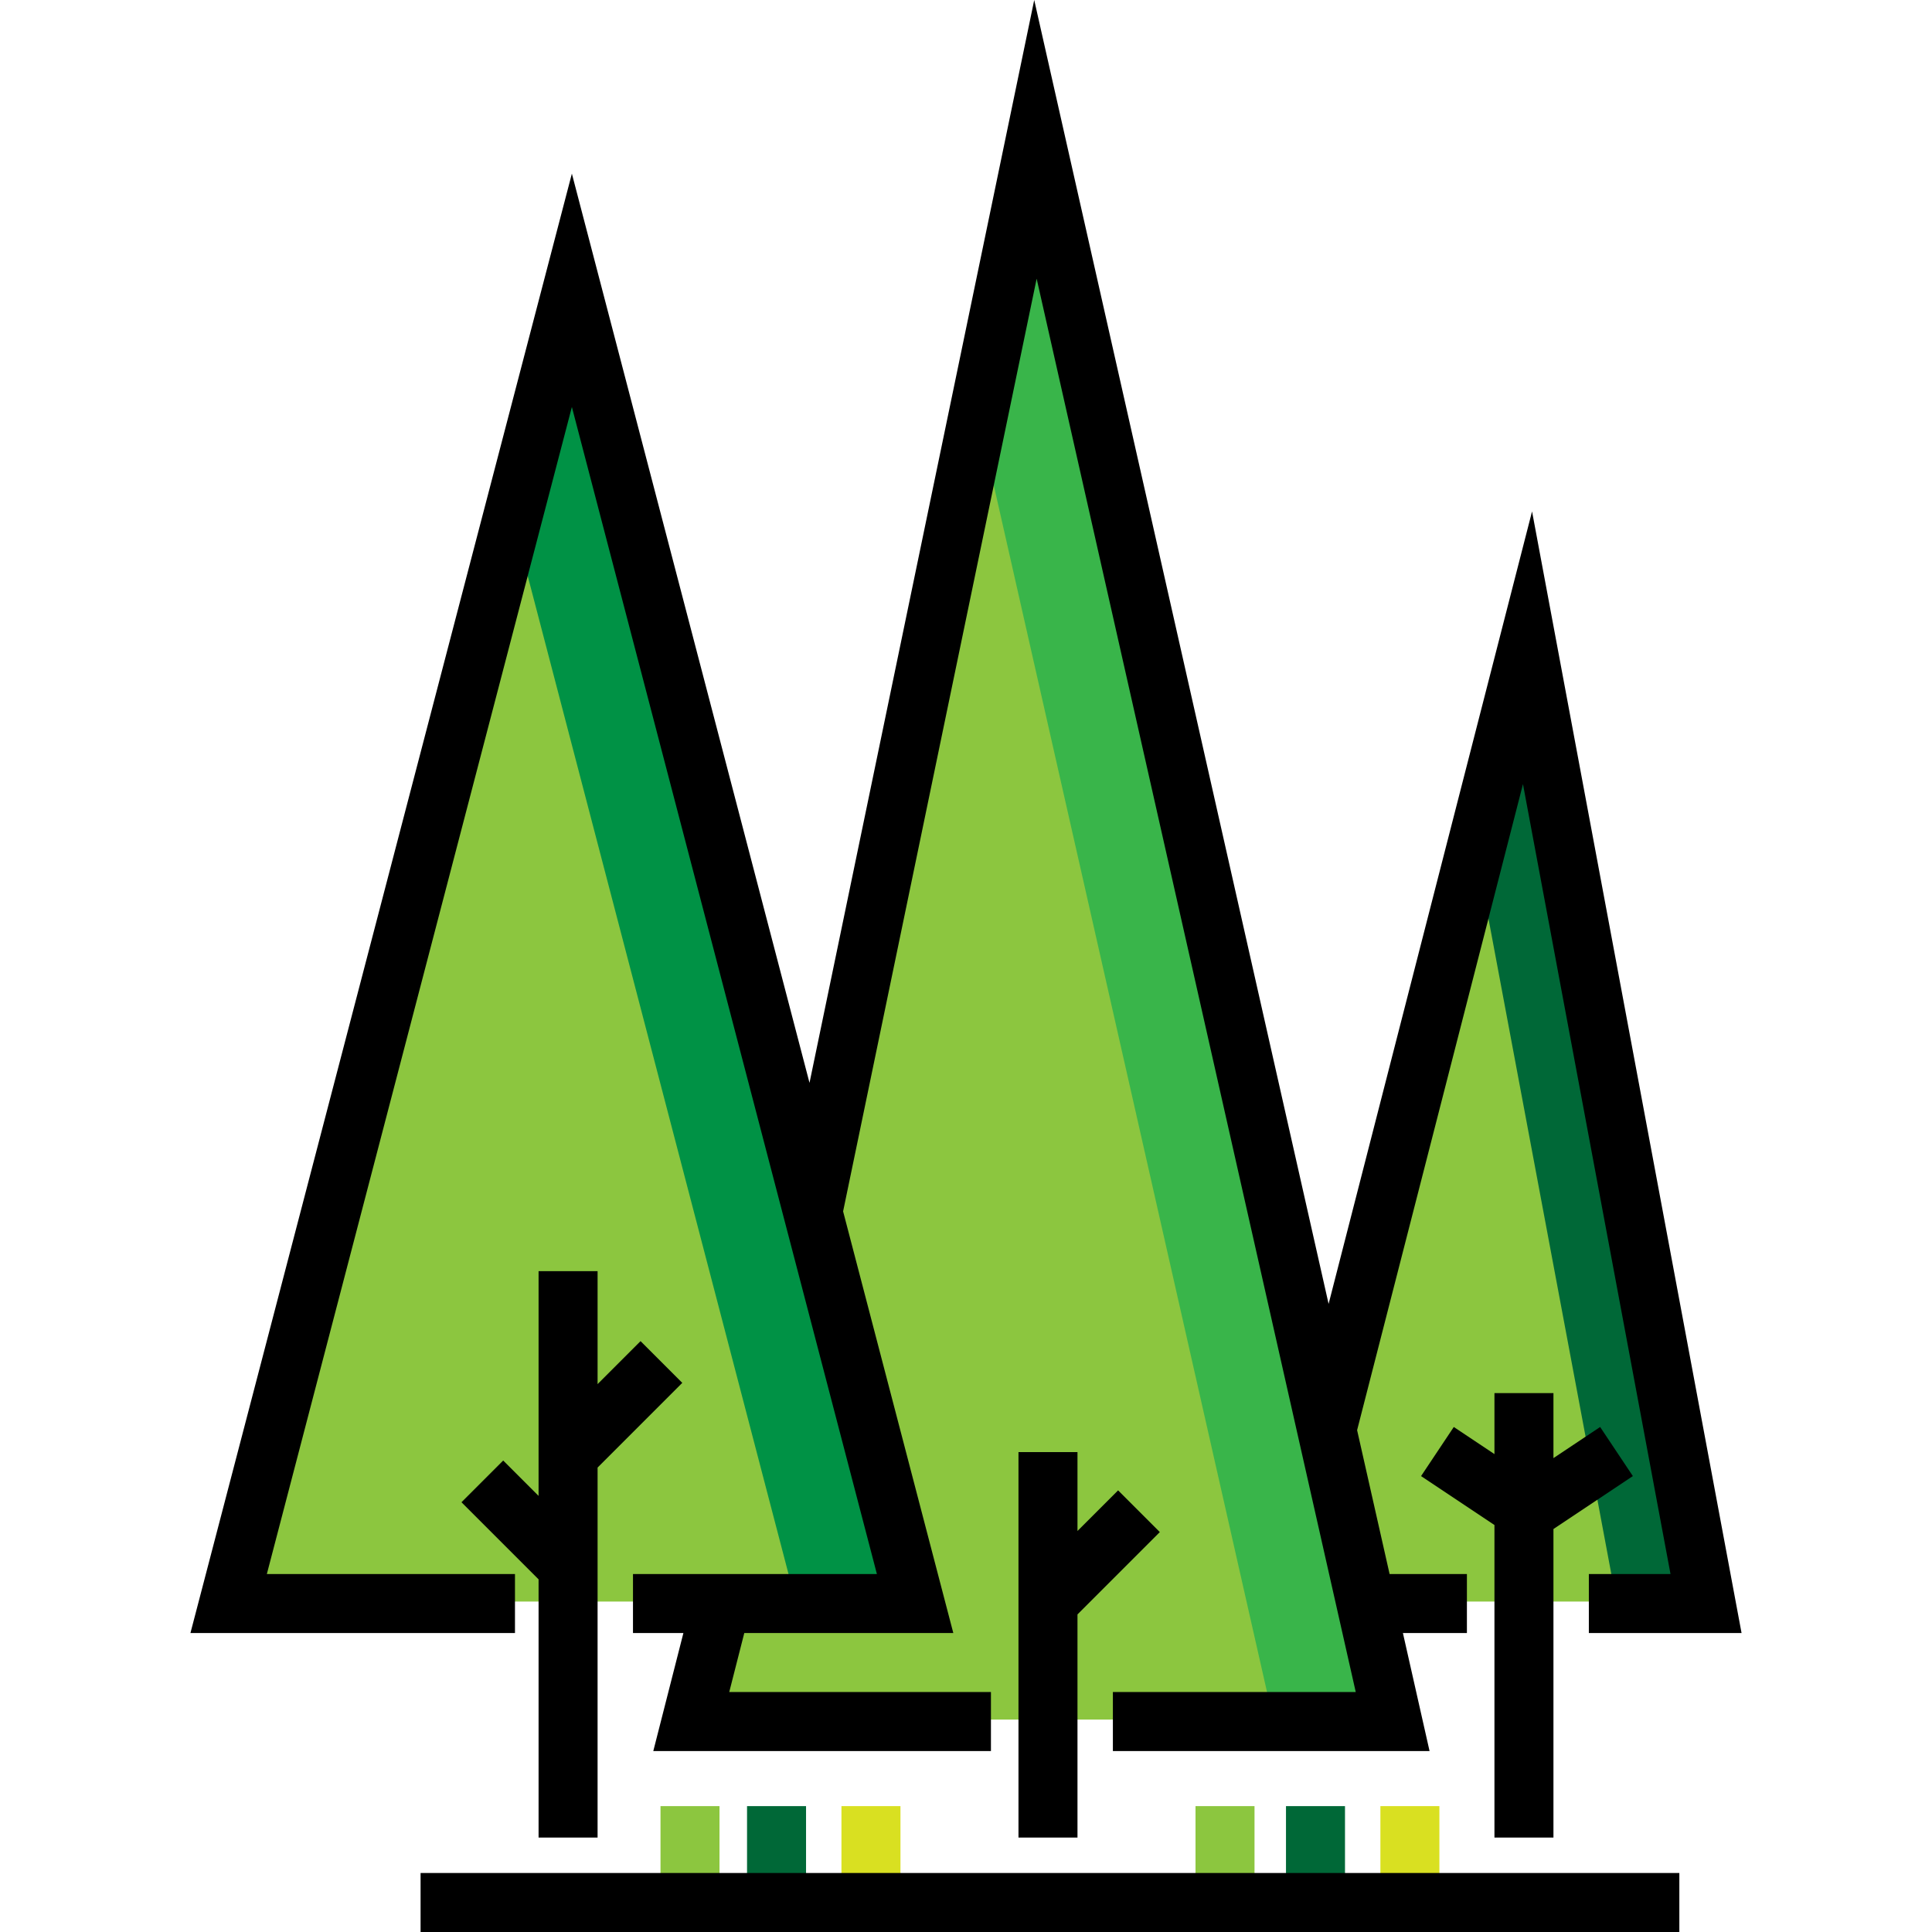
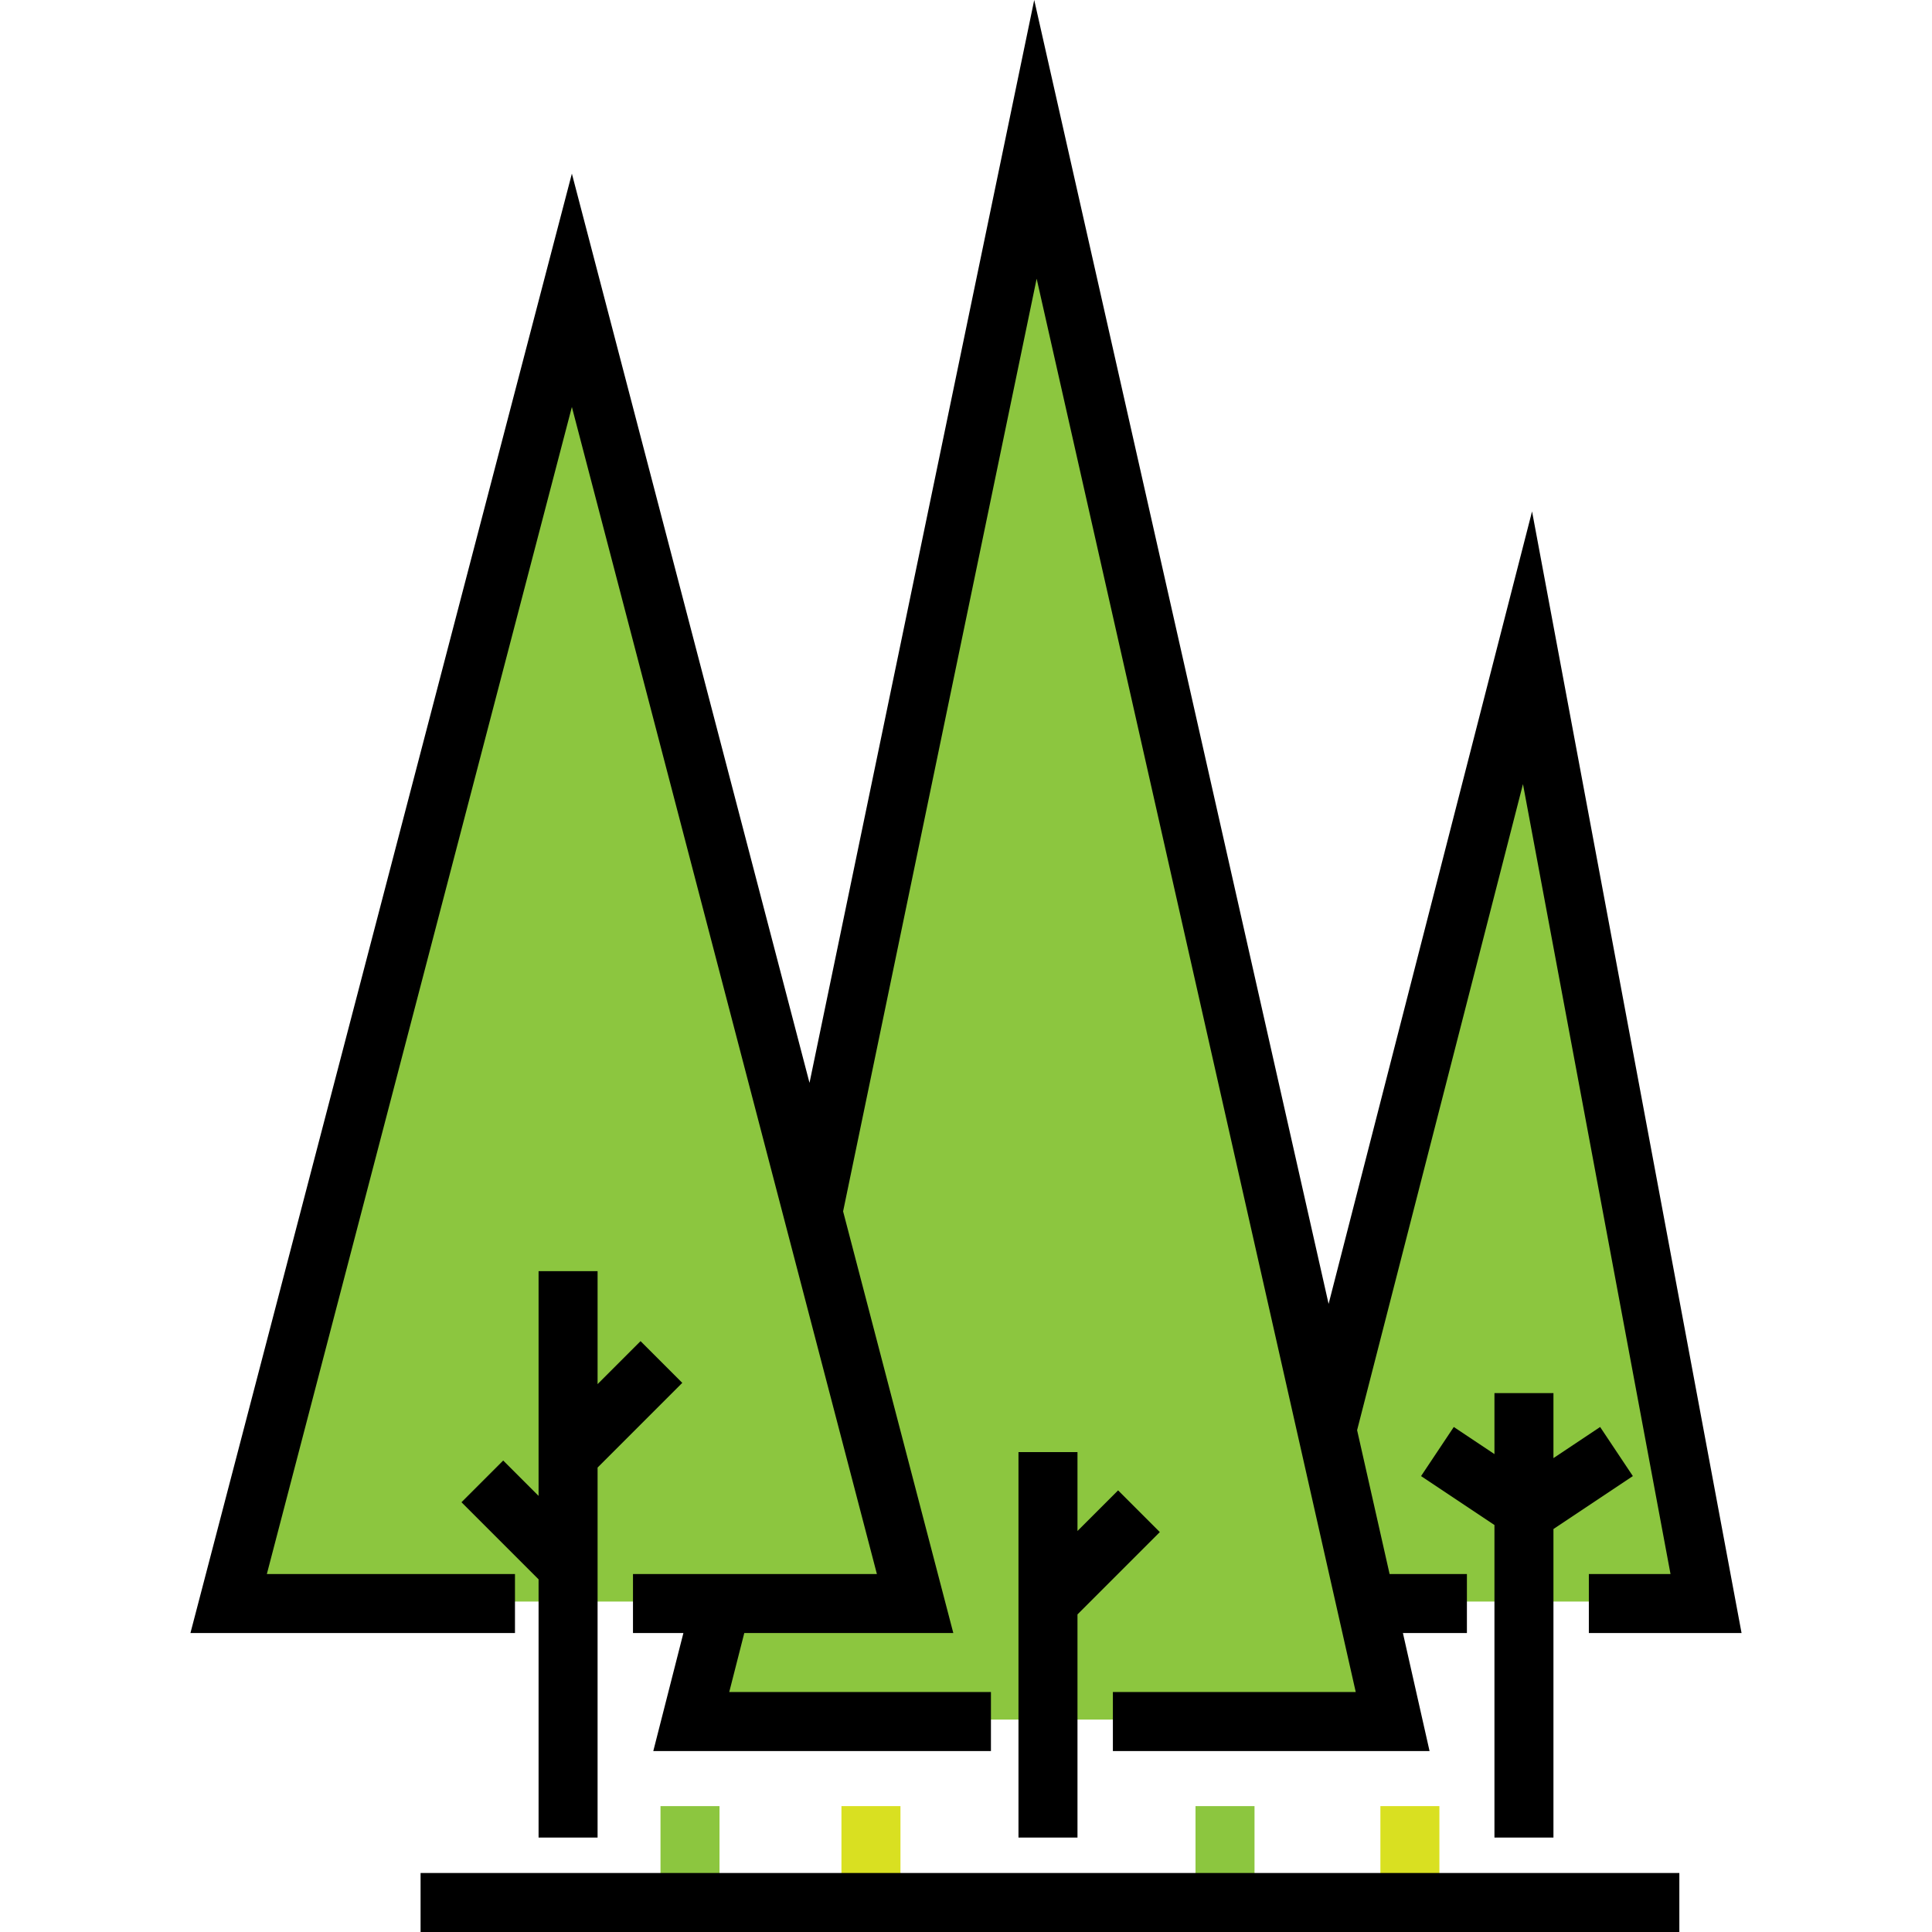
<svg xmlns="http://www.w3.org/2000/svg" version="1.1" id="Layer_1" x="0px" y="0px" viewBox="0 0 512.002 512.002" style="enable-background:new 0 0 512.002 512.002;" xml:space="preserve">
  <rect x="175.04" y="478.643" style="fill:#8CC63F;" width="15.637" height="25.019" />
-   <rect x="197.974" y="478.643" style="fill:#006837;" width="15.637" height="25.019" />
  <rect x="222.993" y="478.643" style="fill:#D9E021;" width="15.637" height="25.019" />
  <rect x="316.824" y="478.643" style="fill:#8CC63F;" width="15.637" height="25.019" />
-   <rect x="340.801" y="478.643" style="fill:#006837;" width="15.637" height="25.019" />
  <rect x="365.82" y="478.643" style="fill:#D9E021;" width="15.637" height="25.019" />
  <polygon style="fill:#8CC63F;" points="452.119,424.434 404.661,171.22 351.768,376.922 365.114,424.434 " />
-   <path style="fill:#006837;" d="M404.661,171.22l-13.724,53.411c12.462,66.465,37.452,199.802,37.452,199.802h23.728L404.661,171.22z  " />
  <polygon style="fill:#8CC63F;" points="369.069,455.707 274.153,36.575 214.831,321.465 242.515,424.434 191.102,424.434   183.193,455.707 " />
-   <polygon style="fill:#39B54A;" points="274.153,36.575 258.993,109.311 337.43,455.707 369.069,455.707 " />
  <polyline style="fill:#8CC63F;" points="167.748,424.434 242.515,424.434 151.554,76.411 60.594,424.434 136.474,424.434 " />
-   <polygon style="fill:#009245;" points="151.554,76.305 135.735,136.884 210.876,424.434 242.515,424.434 " />
  <polygon points="180.812,366.473 169.755,355.416 158.366,366.806 158.366,336.867 142.729,336.867 142.729,396.43 133.354,387.055   122.297,398.112 142.729,418.544 142.729,486.981 158.366,486.981 158.366,388.919 " />
  <polygon points="307.366,406.021 296.308,394.965 285.545,405.727 285.545,384.82 269.908,384.82 269.908,486.981 285.545,486.981   285.545,427.841 " />
  <polygon points="406.012,135.532 352.096,345.548 274.081,0 214.53,286.966 151.554,46.014 50.469,432.773 136.474,432.773   136.474,417.137 70.718,417.137 151.554,107.851 232.389,417.137 167.748,417.137 167.748,432.773 181.108,432.773 173.13,464.047   262.611,464.047 262.611,448.41 193.256,448.41 197.245,432.773 252.639,432.773 223.432,321.026 274.725,73.855 359.289,448.41   294.927,448.41 294.927,464.047 378.849,464.047 371.789,432.773 388.748,432.773 388.748,417.137 368.258,417.137 359.649,379.008   403.603,207.798 442.706,417.137 421.064,417.137 421.064,432.773 461.533,432.773 " />
  <polygon points="432.727,391.179 424.053,378.168 411.682,386.416 411.682,369.184 396.046,369.184 396.046,385.352 385.27,378.168   376.596,391.179 396.046,404.144 396.046,486.981 411.682,486.981 411.682,405.209 " />
  <rect x="111.46" y="496.365" width="333.586" height="15.637" />
  <g>
</g>
  <g>
</g>
  <g>
</g>
  <g>
</g>
  <g>
</g>
  <g>
</g>
  <g>
</g>
  <g>
</g>
  <g>
</g>
  <g>
</g>
  <g>
</g>
  <g>
</g>
  <g>
</g>
  <g>
</g>
  <g>
</g>
</svg>